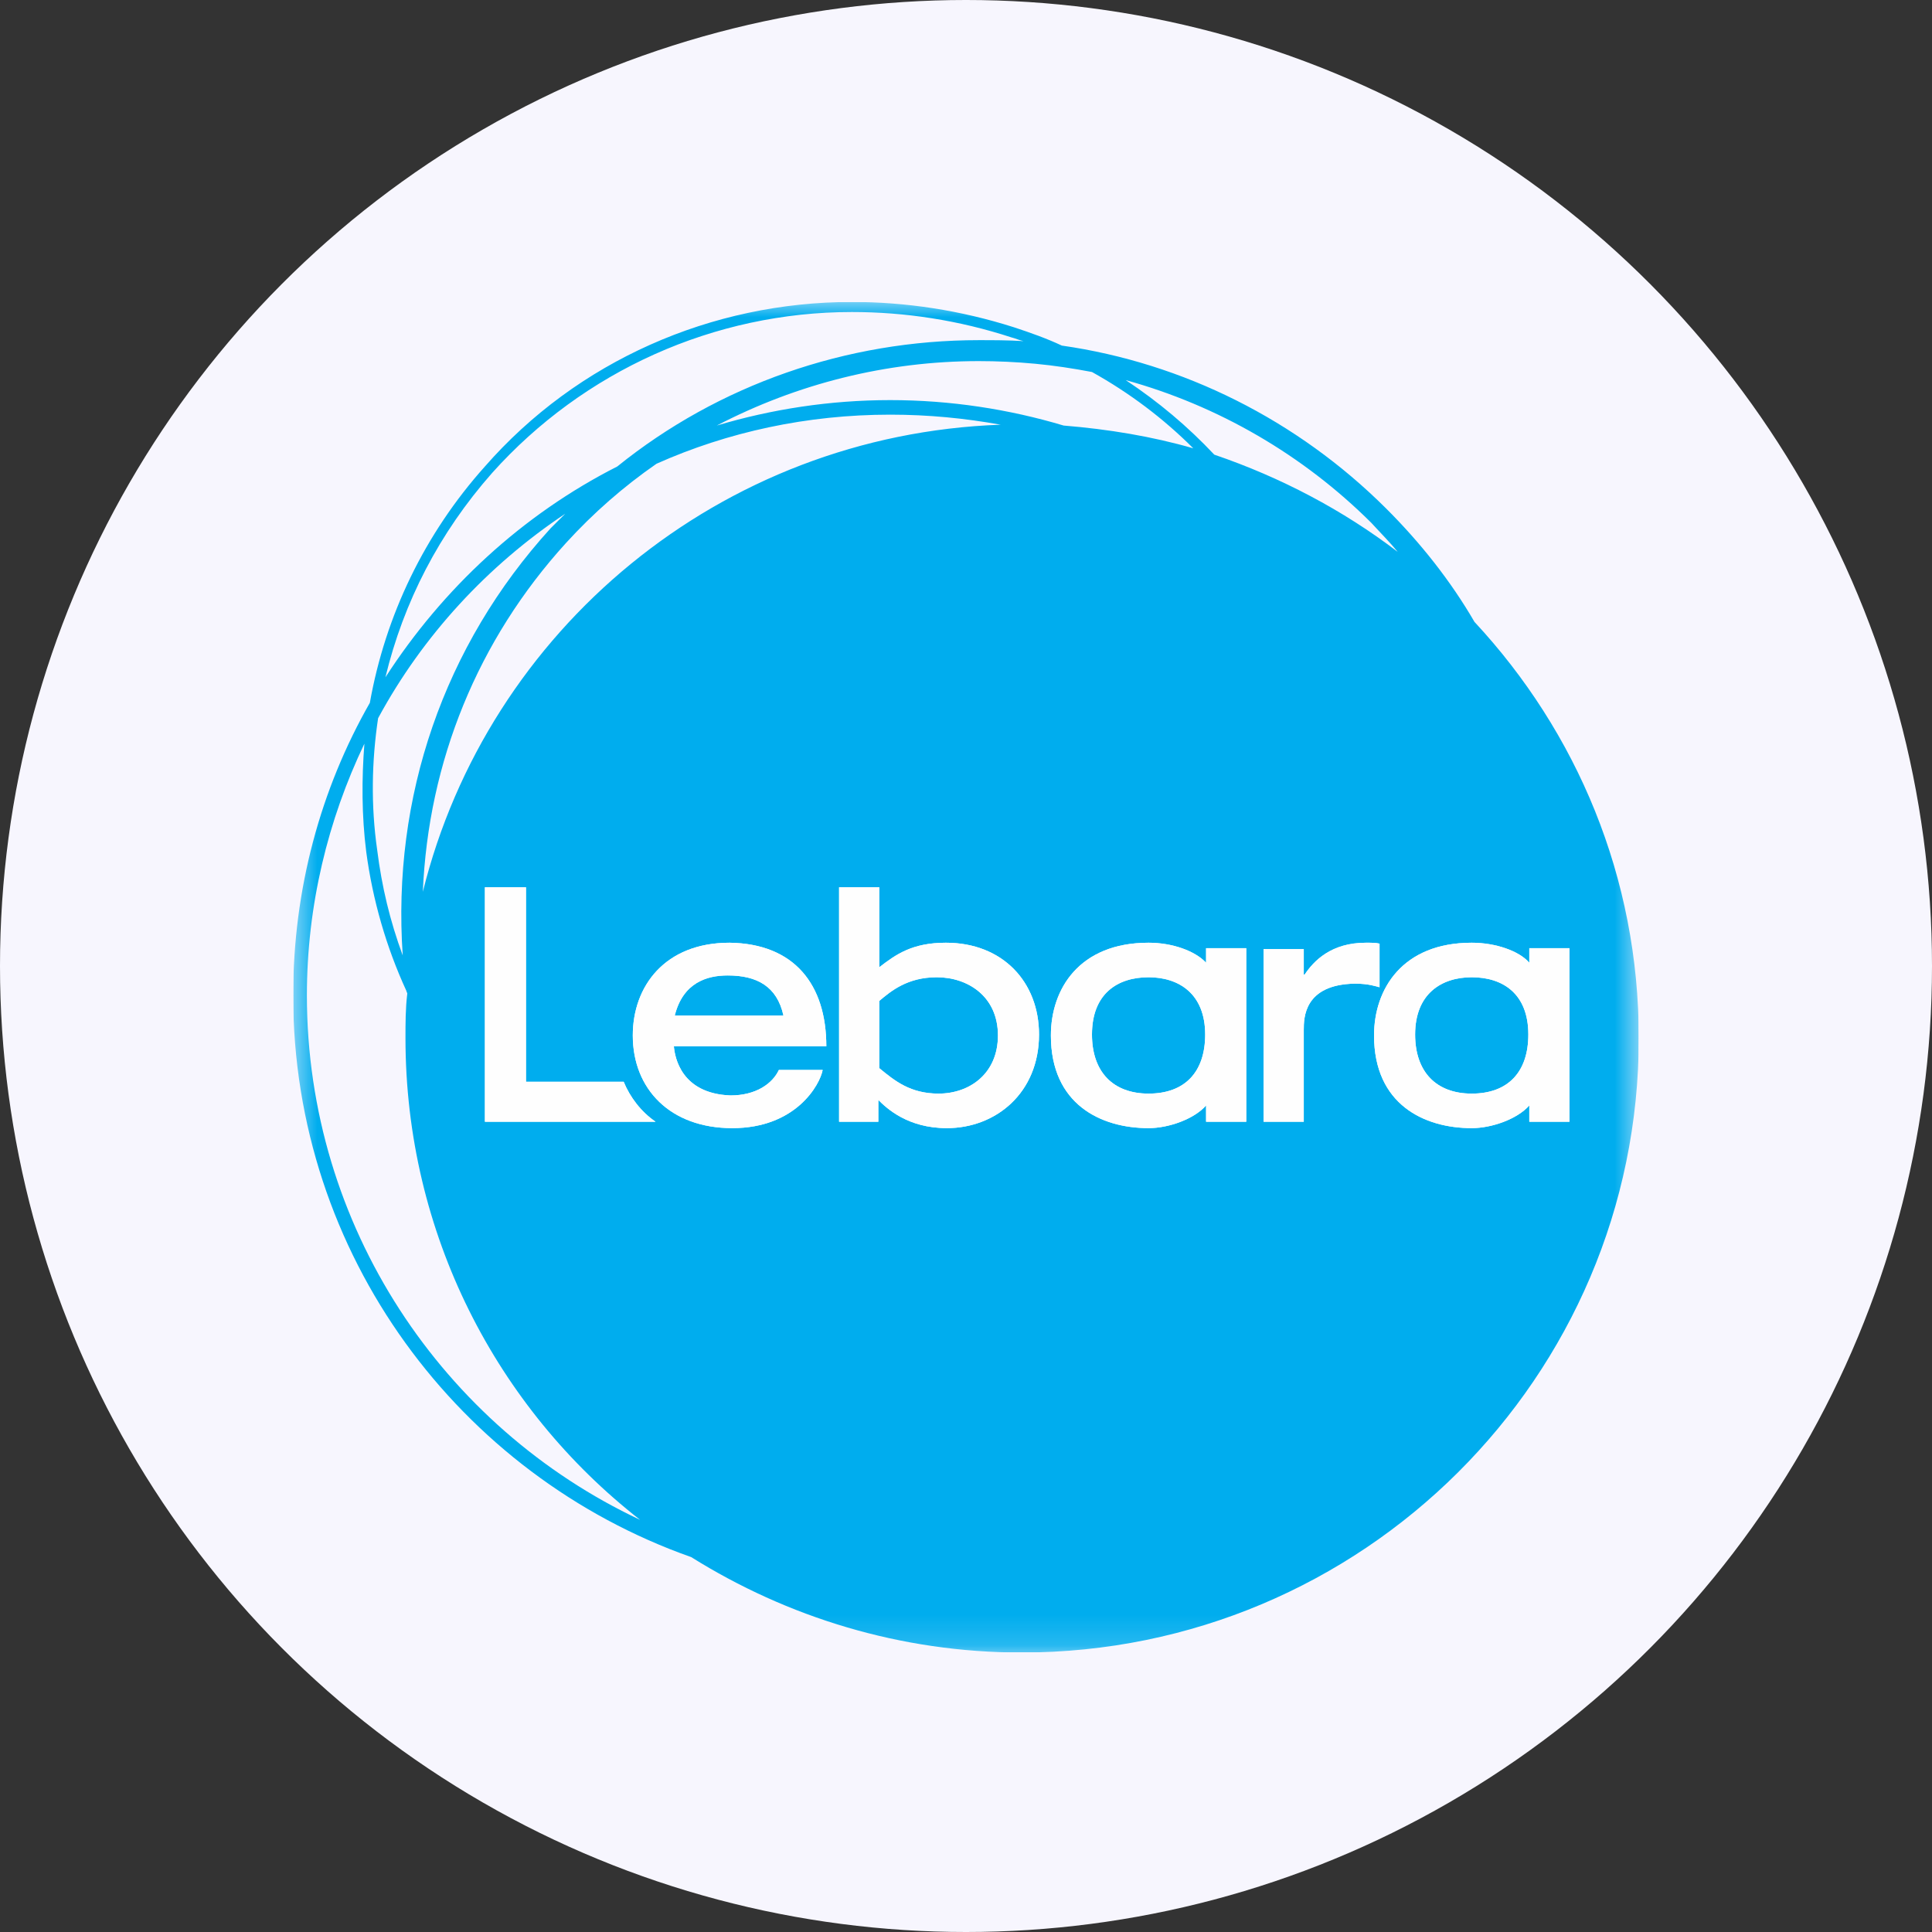
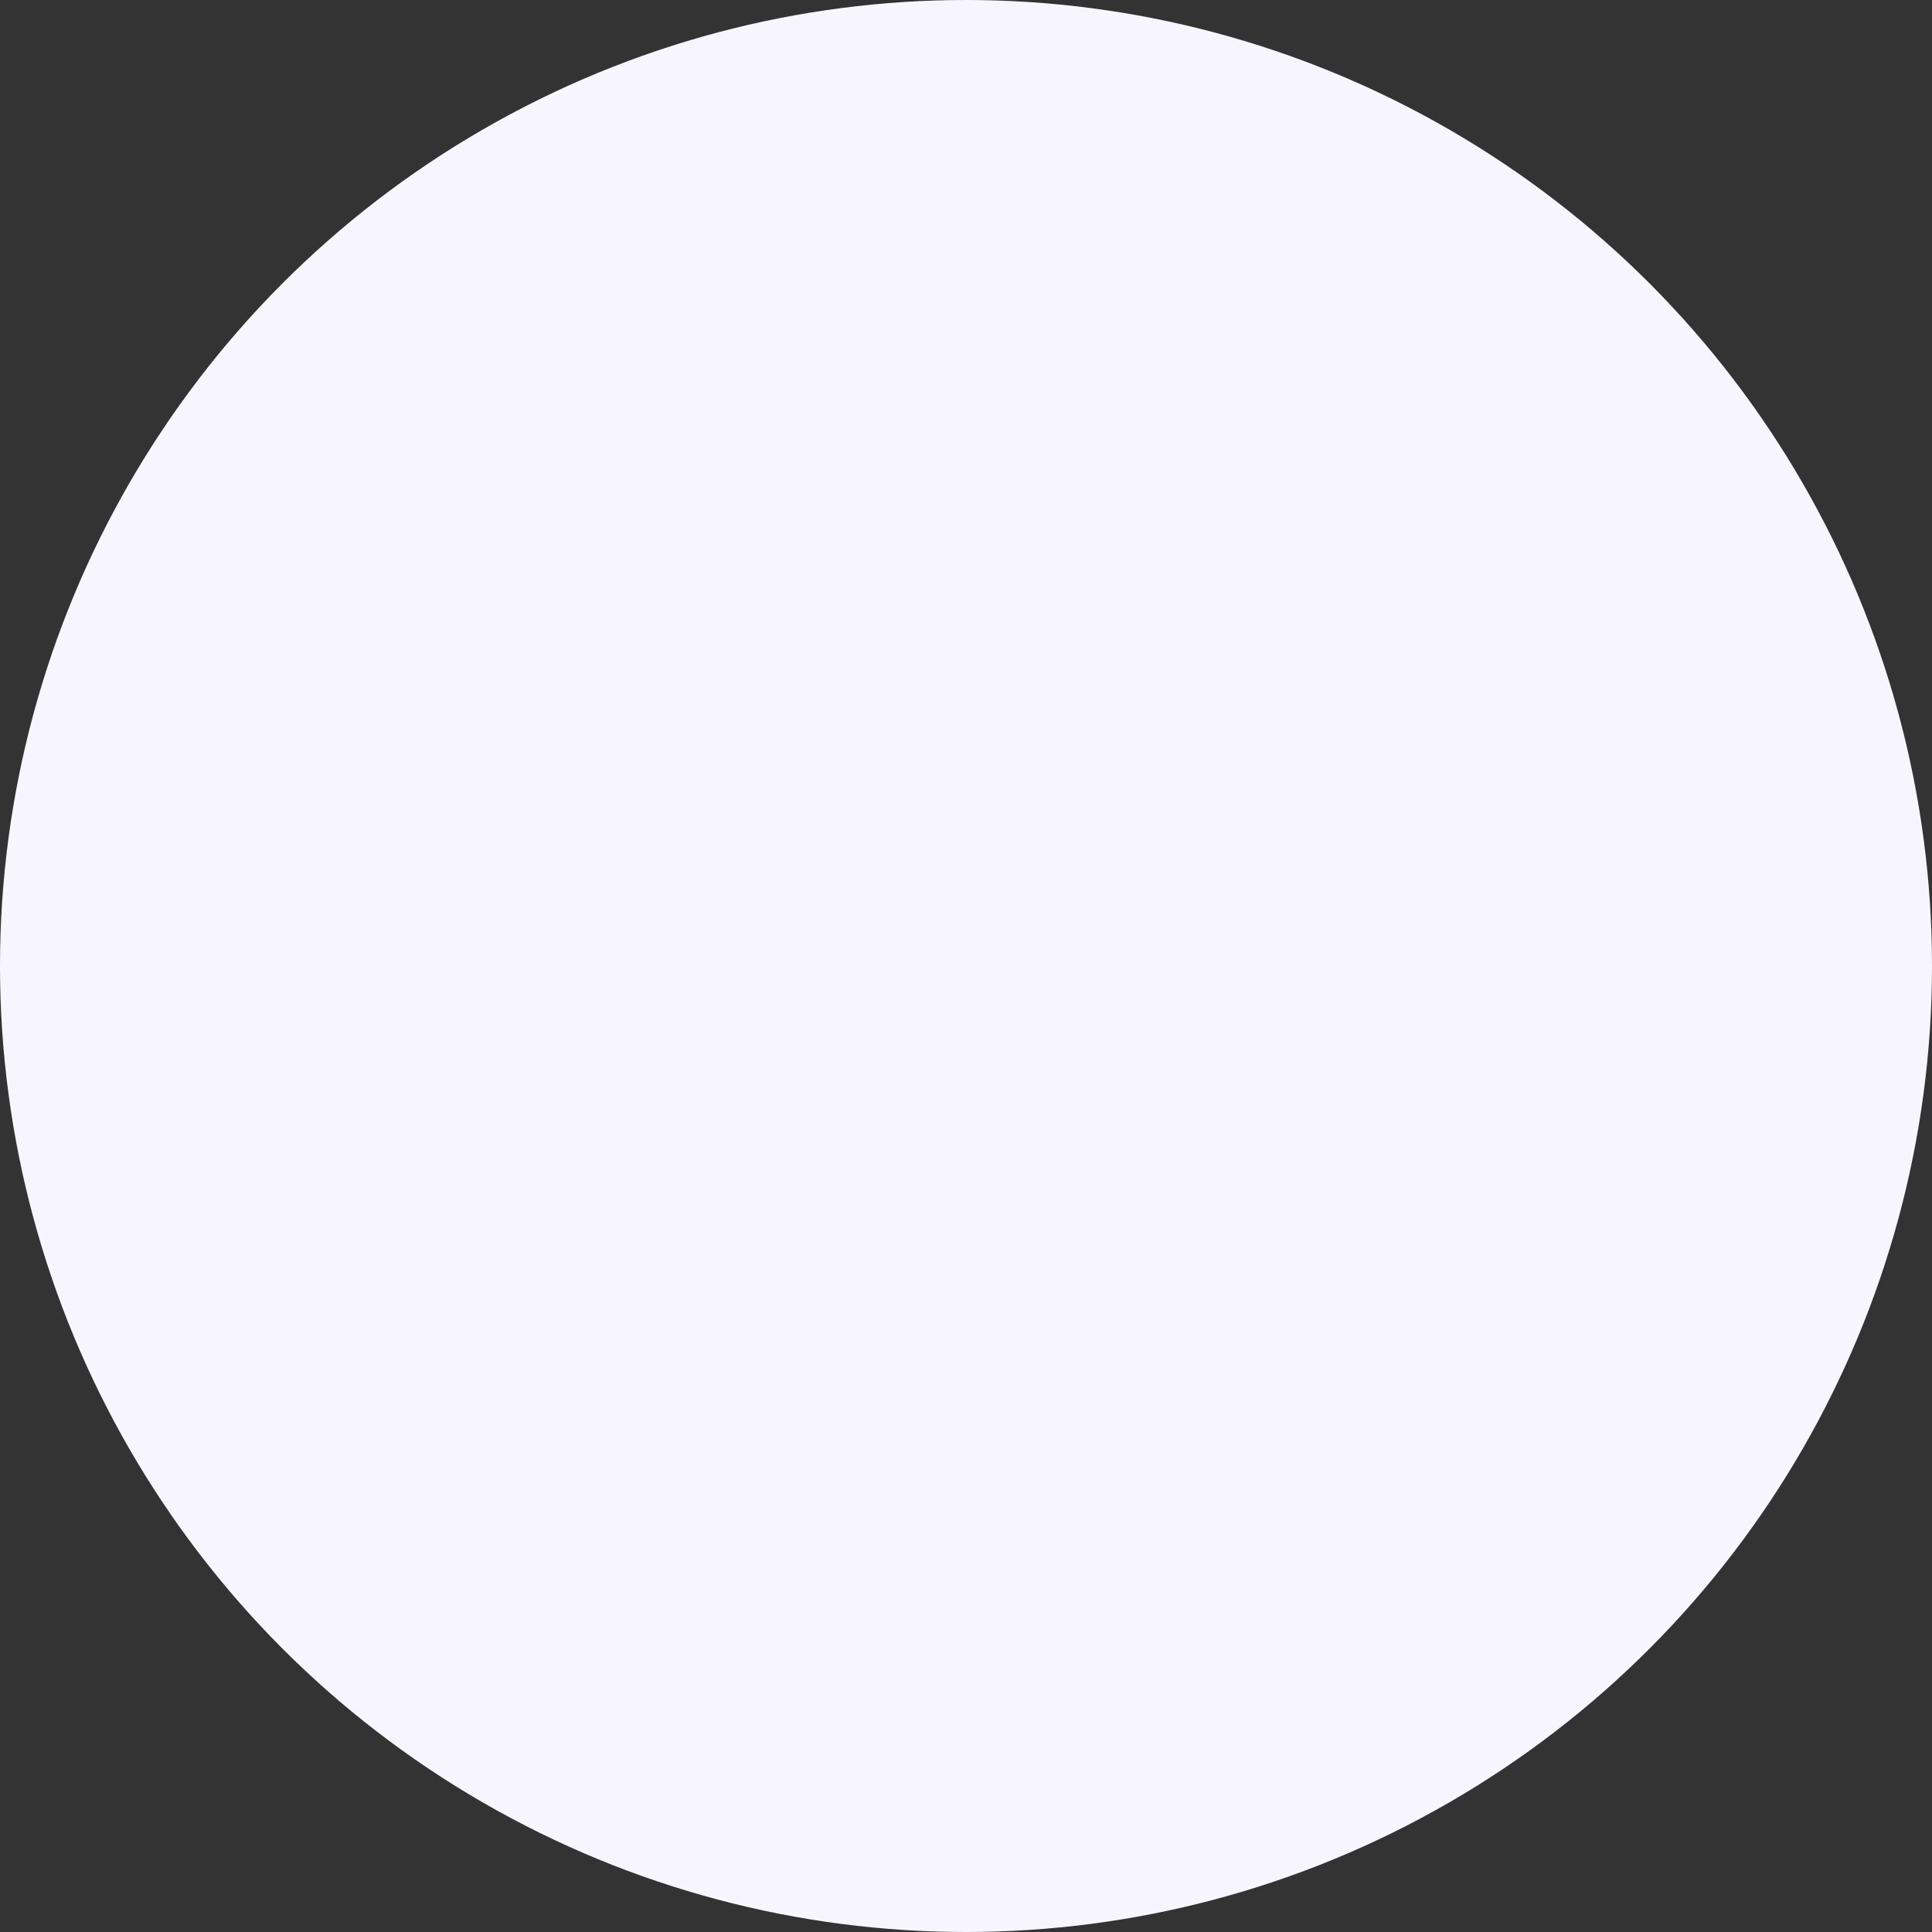
<svg xmlns="http://www.w3.org/2000/svg" width="64" height="64" viewBox="0 0 64 64" fill="none">
  <rect x="0" y="0" width="64" height="64" fill="#333333" stroke="none" />
  <circle cx="32" cy="32" r="32" fill="#F7F6FE" />
  <g clip-path="url(#clip0_7516_32467)">
    <mask id="mask0_7516_32467" style="mask-type:luminance" maskUnits="userSpaceOnUse" x="-21" y="1" width="318" height="450">
      <path fill-rule="evenodd" clip-rule="evenodd" d="M-20.518 450.197H296.821V1.315H-20.518V450.197Z" fill="white" />
    </mask>
    <g mask="url(#mask0_7516_32467)">
      <mask id="mask1_7516_32467" style="mask-type:luminance" maskUnits="userSpaceOnUse" x="9" y="9" width="46" height="46">
-         <path d="M9.612 54.843L54.388 54.843V9.904L9.612 9.904V54.843Z" fill="white" />
-       </mask>
+         </mask>
      <g mask="url(#mask1_7516_32467)">
        <path d="M48.844 20.601C48.057 19.246 47.059 17.982 45.91 16.837C42.977 13.916 39.197 12.022 35.175 11.448C34.661 11.207 34.147 11.027 33.602 10.846C31.818 10.276 30.004 10.003 28.22 10.003C23.563 10.003 19.117 11.962 16.063 15.453C14.067 17.681 12.767 20.39 12.252 23.281C10.62 26.141 9.712 29.452 9.712 32.975C9.712 41.555 15.216 48.871 22.897 51.581C26.073 53.568 29.822 54.742 33.844 54.742C45.124 54.742 54.287 45.62 54.287 34.39C54.287 29.061 52.232 24.244 48.844 20.601ZM12.525 23.792C14.007 21.052 16.154 18.734 18.724 17.018L18.24 17.5C14.702 21.384 12.978 26.412 13.341 31.65C12.918 30.506 12.646 29.362 12.495 28.158C12.283 26.683 12.313 25.207 12.525 23.792ZM36.173 12.323C37.413 13.013 38.532 13.856 39.529 14.851C38.169 14.458 36.717 14.217 35.235 14.097C33.421 13.555 31.485 13.254 29.49 13.254C27.494 13.254 25.558 13.555 23.744 14.097C26.405 12.712 29.369 11.962 32.423 11.962C33.028 11.962 33.663 11.99 34.298 12.05C34.933 12.11 35.538 12.203 36.173 12.323ZM29.49 13.736C30.76 13.736 31.969 13.856 33.149 14.069C23.865 14.398 16.154 20.872 14.007 29.543C14.188 25.237 15.821 21.203 18.754 17.982C19.661 16.988 20.66 16.115 21.748 15.362C24.107 14.309 26.738 13.736 29.49 13.736ZM45.426 17.319C45.729 17.651 46.031 17.951 46.303 18.283C44.489 16.898 42.433 15.814 40.225 15.061C39.348 14.129 38.381 13.314 37.292 12.592C40.346 13.435 43.158 15.061 45.426 17.319ZM16.305 15.664C19.329 12.291 23.653 10.336 28.22 10.336C29.973 10.336 31.758 10.605 33.512 11.179C33.633 11.207 33.754 11.268 33.905 11.3C33.391 11.268 32.907 11.268 32.423 11.268C28.038 11.268 23.805 12.744 20.448 15.453C17.303 17.049 14.672 19.487 12.767 22.437C13.371 19.939 14.551 17.651 16.305 15.664ZM10.166 32.975C10.166 29.994 10.862 27.164 12.071 24.635C11.98 25.809 11.98 27.014 12.132 28.218C12.344 29.814 12.797 31.379 13.462 32.824C13.462 32.854 13.492 32.885 13.492 32.915C13.432 33.397 13.432 33.908 13.432 34.39C13.432 40.863 16.456 46.644 21.204 50.347C14.672 47.276 10.166 40.622 10.166 32.975Z" fill="#00ADEE" />
-         <path d="M45.699 31.259C45.578 31.229 45.426 31.229 45.245 31.229C44.096 31.229 43.521 31.831 43.219 32.283L43.189 32.283V31.44L41.858 31.44V37.16L43.189 37.16V34.119C43.189 33.728 43.189 32.614 44.882 32.584C45.336 32.584 45.578 32.674 45.699 32.704V31.259Z" fill="#FEFEFE" />
        <path d="M24.168 31.229C22.021 31.229 20.962 32.675 20.962 34.3C20.962 36.076 22.202 37.371 24.258 37.371C26.375 37.371 27.162 35.926 27.252 35.444L25.801 35.444C25.589 35.896 25.045 36.288 24.198 36.288C22.565 36.227 22.353 35.023 22.323 34.661L27.373 34.661C27.373 32.614 26.314 31.259 24.168 31.229ZM22.353 33.638C22.625 32.554 23.412 32.313 24.107 32.313C25.075 32.313 25.74 32.675 25.952 33.638L22.353 33.638Z" fill="#FEFEFE" />
        <path d="M31.334 31.229C30.215 31.229 29.671 31.621 29.127 32.042V29.393L27.796 29.393V37.16L29.096 37.16V36.438C29.369 36.709 30.064 37.371 31.364 37.371C32.997 37.371 34.419 36.197 34.419 34.27C34.419 32.524 33.209 31.229 31.334 31.229ZM31.092 36.227C30.155 36.227 29.641 35.806 29.127 35.384V33.156C29.52 32.825 30.064 32.373 31.032 32.373C32.06 32.373 33.058 33.006 33.058 34.3C33.058 35.565 32.12 36.227 31.092 36.227Z" fill="#FEFEFE" />
        <path d="M39.953 37.16L41.284 37.16V31.41L39.953 31.41V31.892C39.59 31.5 38.834 31.229 38.048 31.229C35.75 31.229 34.812 32.765 34.812 34.3C34.812 36.589 36.475 37.371 38.048 37.371C38.713 37.371 39.56 37.07 39.953 36.619V37.16ZM38.048 36.227C36.869 36.227 36.173 35.505 36.173 34.27C36.173 32.915 37.02 32.373 38.048 32.373C39.046 32.373 39.923 32.915 39.923 34.27C39.923 35.505 39.258 36.227 38.048 36.227Z" fill="#FEFEFE" />
-         <path d="M50.66 37.16L51.99 37.16V31.41L50.66 31.41V31.892C50.325 31.5 49.539 31.229 48.753 31.229C46.455 31.229 45.517 32.765 45.517 34.3C45.517 36.589 47.181 37.371 48.753 37.371C49.418 37.371 50.265 37.07 50.66 36.619V37.16ZM48.753 36.227C47.574 36.227 46.878 35.505 46.878 34.27C46.878 32.915 47.755 32.373 48.753 32.373C49.781 32.373 50.628 32.915 50.628 34.27C50.628 35.505 49.962 36.227 48.753 36.227Z" fill="#FEFEFE" />
        <path d="M20.66 35.835L17.424 35.835V29.393L16.063 29.393V37.16L21.718 37.16C21.234 36.829 20.871 36.347 20.66 35.835Z" fill="#FEFEFE" />
-         <path d="M45.699 31.259C45.578 31.229 45.426 31.229 45.245 31.229C44.096 31.229 43.521 31.831 43.219 32.283L43.189 32.283V31.44L41.858 31.44V37.16L43.189 37.16V34.119C43.189 33.728 43.189 32.614 44.882 32.584C45.336 32.584 45.578 32.674 45.699 32.704V31.259Z" fill="#FEFEFE" />
        <path d="M24.168 31.229C22.021 31.229 20.962 32.675 20.962 34.3C20.962 36.076 22.202 37.371 24.258 37.371C26.375 37.371 27.162 35.926 27.252 35.444L25.801 35.444C25.589 35.896 25.045 36.288 24.198 36.288C22.565 36.227 22.353 35.023 22.323 34.661L27.373 34.661C27.373 32.614 26.314 31.259 24.168 31.229ZM22.353 33.638C22.625 32.554 23.412 32.313 24.107 32.313C25.075 32.313 25.74 32.675 25.952 33.638L22.353 33.638Z" fill="#FEFEFE" />
        <path d="M31.334 31.229C30.215 31.229 29.671 31.621 29.127 32.042V29.393L27.796 29.393V37.16L29.096 37.16V36.438C29.369 36.709 30.064 37.371 31.364 37.371C32.997 37.371 34.419 36.197 34.419 34.27C34.419 32.524 33.209 31.229 31.334 31.229ZM31.092 36.227C30.155 36.227 29.641 35.806 29.127 35.384V33.156C29.52 32.825 30.064 32.373 31.032 32.373C32.06 32.373 33.058 33.006 33.058 34.3C33.058 35.565 32.12 36.227 31.092 36.227Z" fill="#FEFEFE" />
        <path d="M39.953 37.16L41.284 37.16V31.41L39.953 31.41V31.892C39.59 31.5 38.834 31.229 38.048 31.229C35.75 31.229 34.812 32.765 34.812 34.3C34.812 36.589 36.475 37.371 38.048 37.371C38.713 37.371 39.56 37.07 39.953 36.619V37.16ZM38.048 36.227C36.869 36.227 36.173 35.505 36.173 34.27C36.173 32.915 37.02 32.373 38.048 32.373C39.046 32.373 39.923 32.915 39.923 34.27C39.923 35.505 39.258 36.227 38.048 36.227Z" fill="#FEFEFE" />
        <path d="M50.66 37.16L51.99 37.16V31.41L50.66 31.41V31.892C50.325 31.5 49.539 31.229 48.753 31.229C46.455 31.229 45.517 32.765 45.517 34.3C45.517 36.589 47.181 37.371 48.753 37.371C49.418 37.371 50.265 37.07 50.66 36.619V37.16ZM48.753 36.227C47.574 36.227 46.878 35.505 46.878 34.27C46.878 32.915 47.755 32.373 48.753 32.373C49.781 32.373 50.628 32.915 50.628 34.27C50.628 35.505 49.962 36.227 48.753 36.227Z" fill="#FEFEFE" />
        <path d="M20.66 35.835L17.424 35.835V29.393L16.063 29.393V37.16L21.718 37.16C21.234 36.829 20.871 36.347 20.66 35.835Z" fill="#FEFEFE" />
      </g>
    </g>
  </g>
  <defs>
    <clipPath id="clip0_7516_32467">
      <rect width="44.575" height="44.74" fill="white" transform="translate(9.712 10)" />
    </clipPath>
  </defs>
</svg>